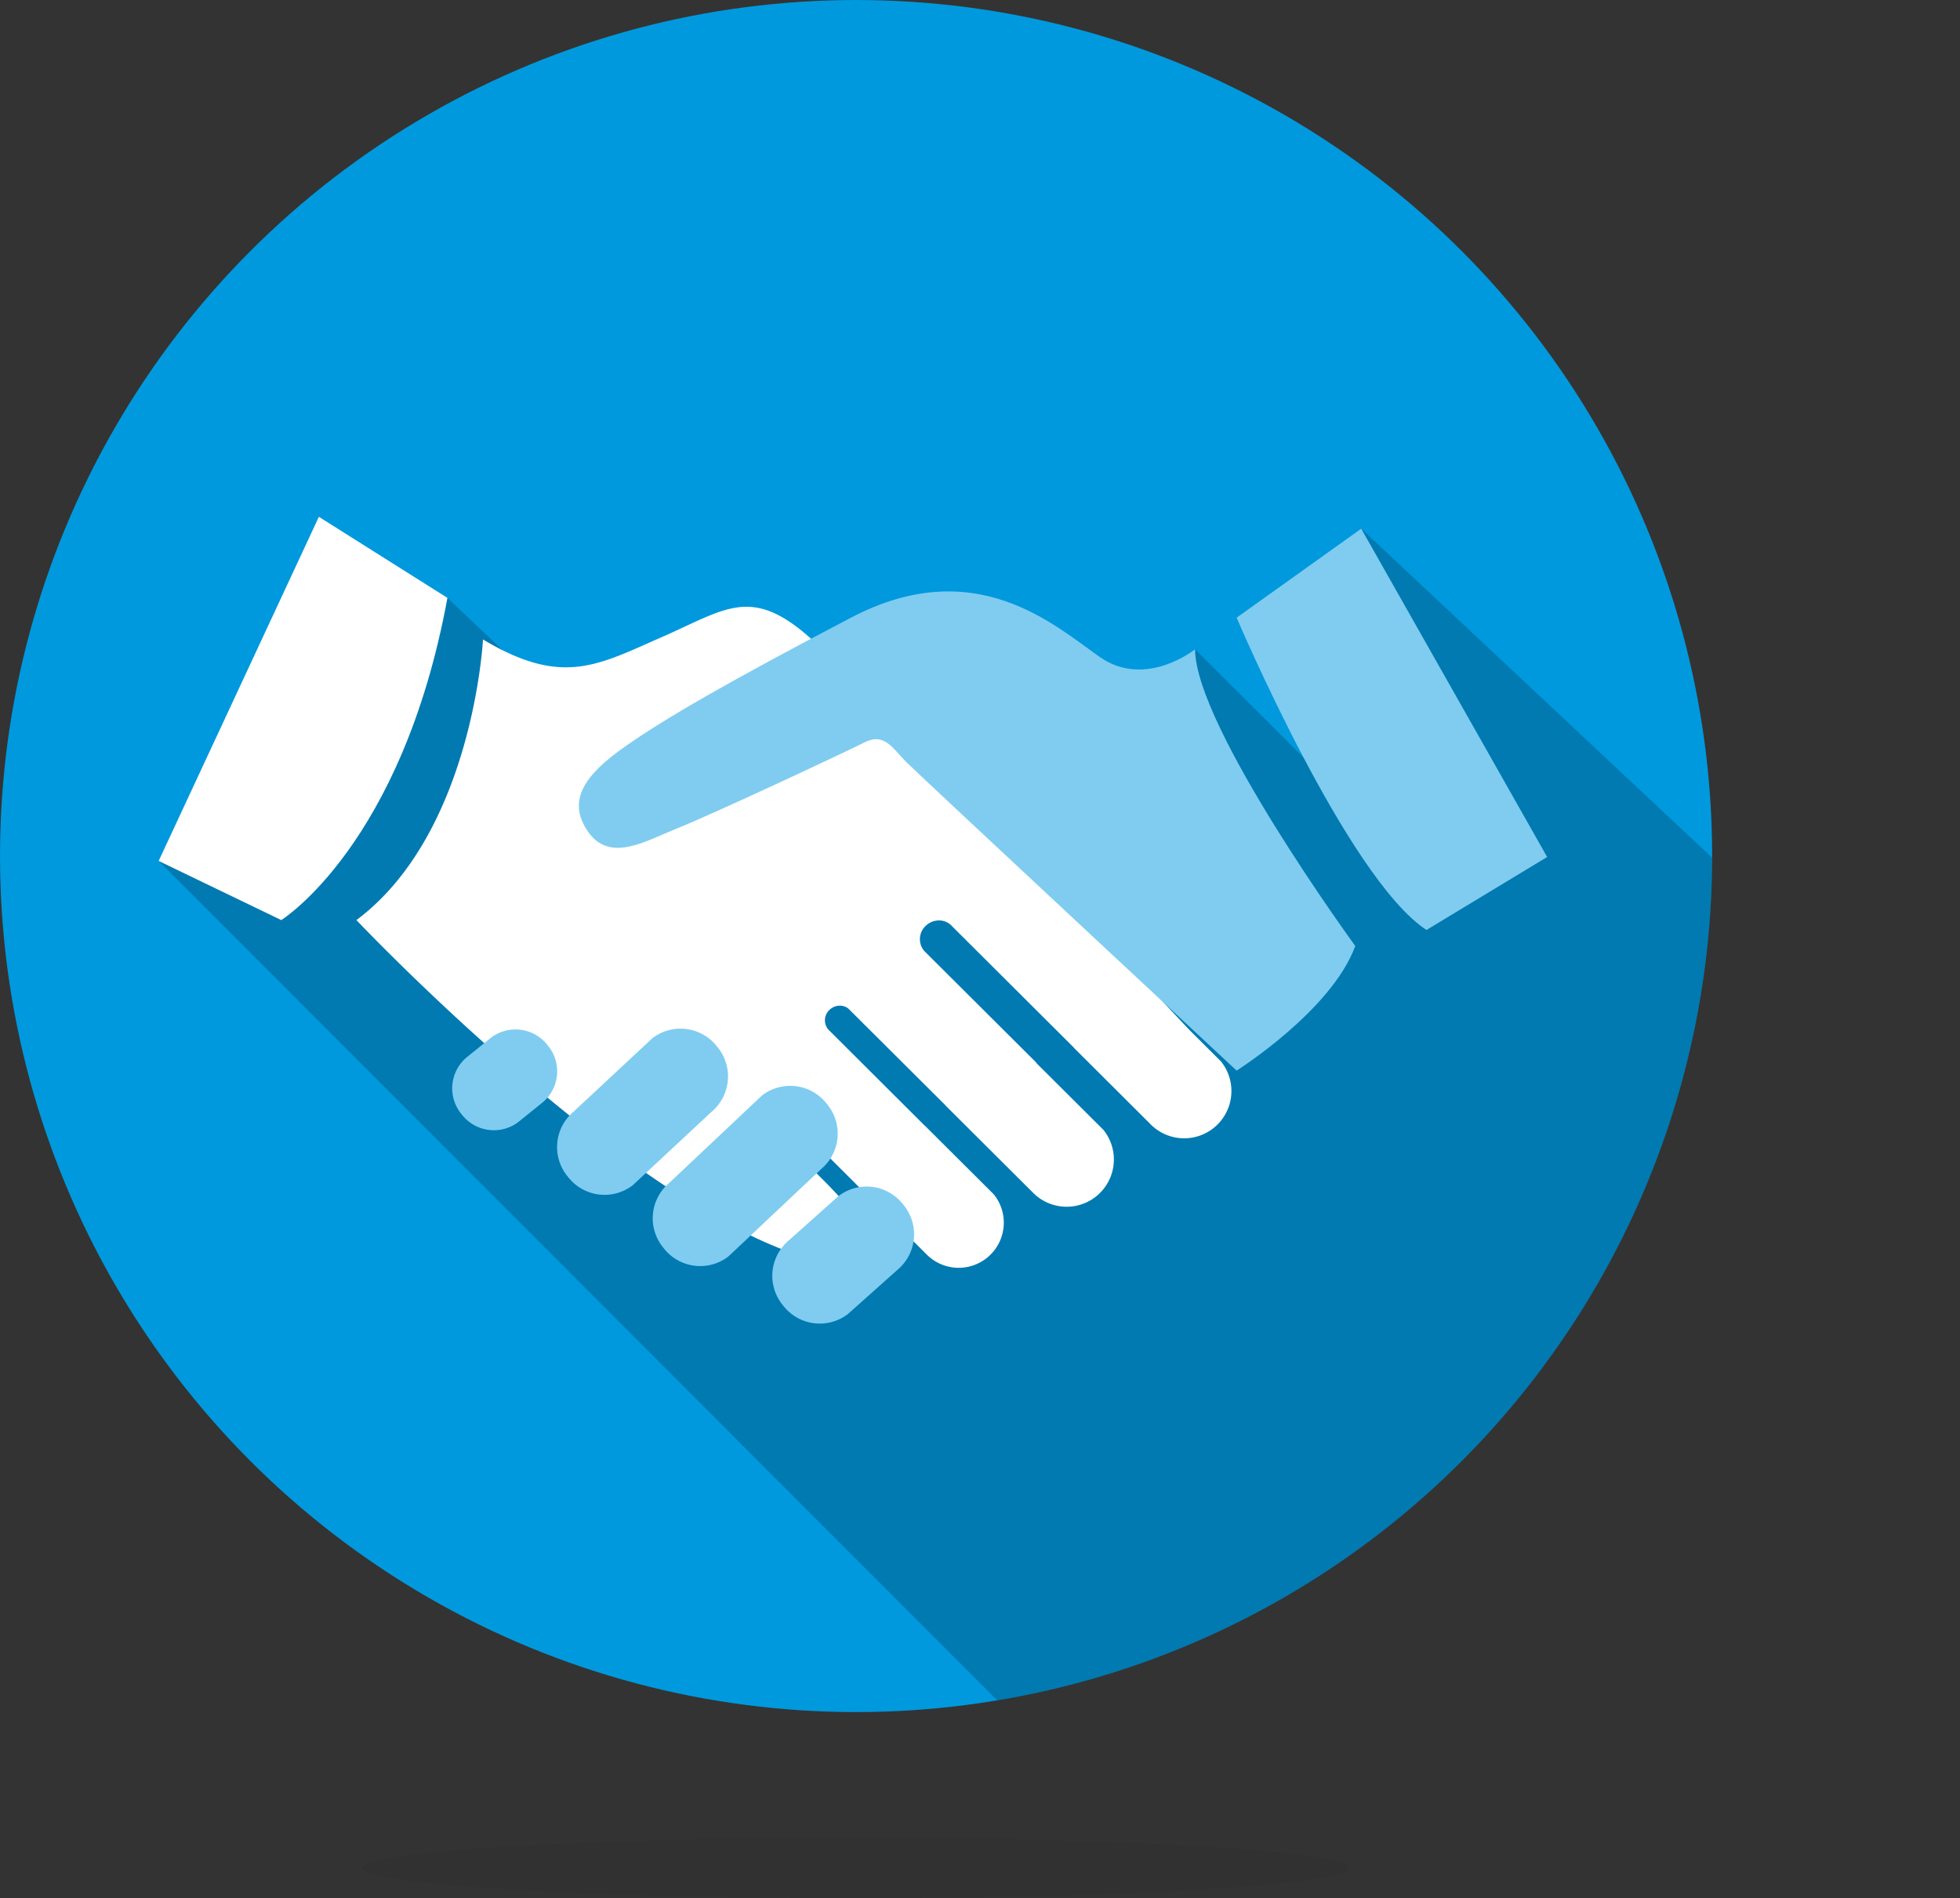
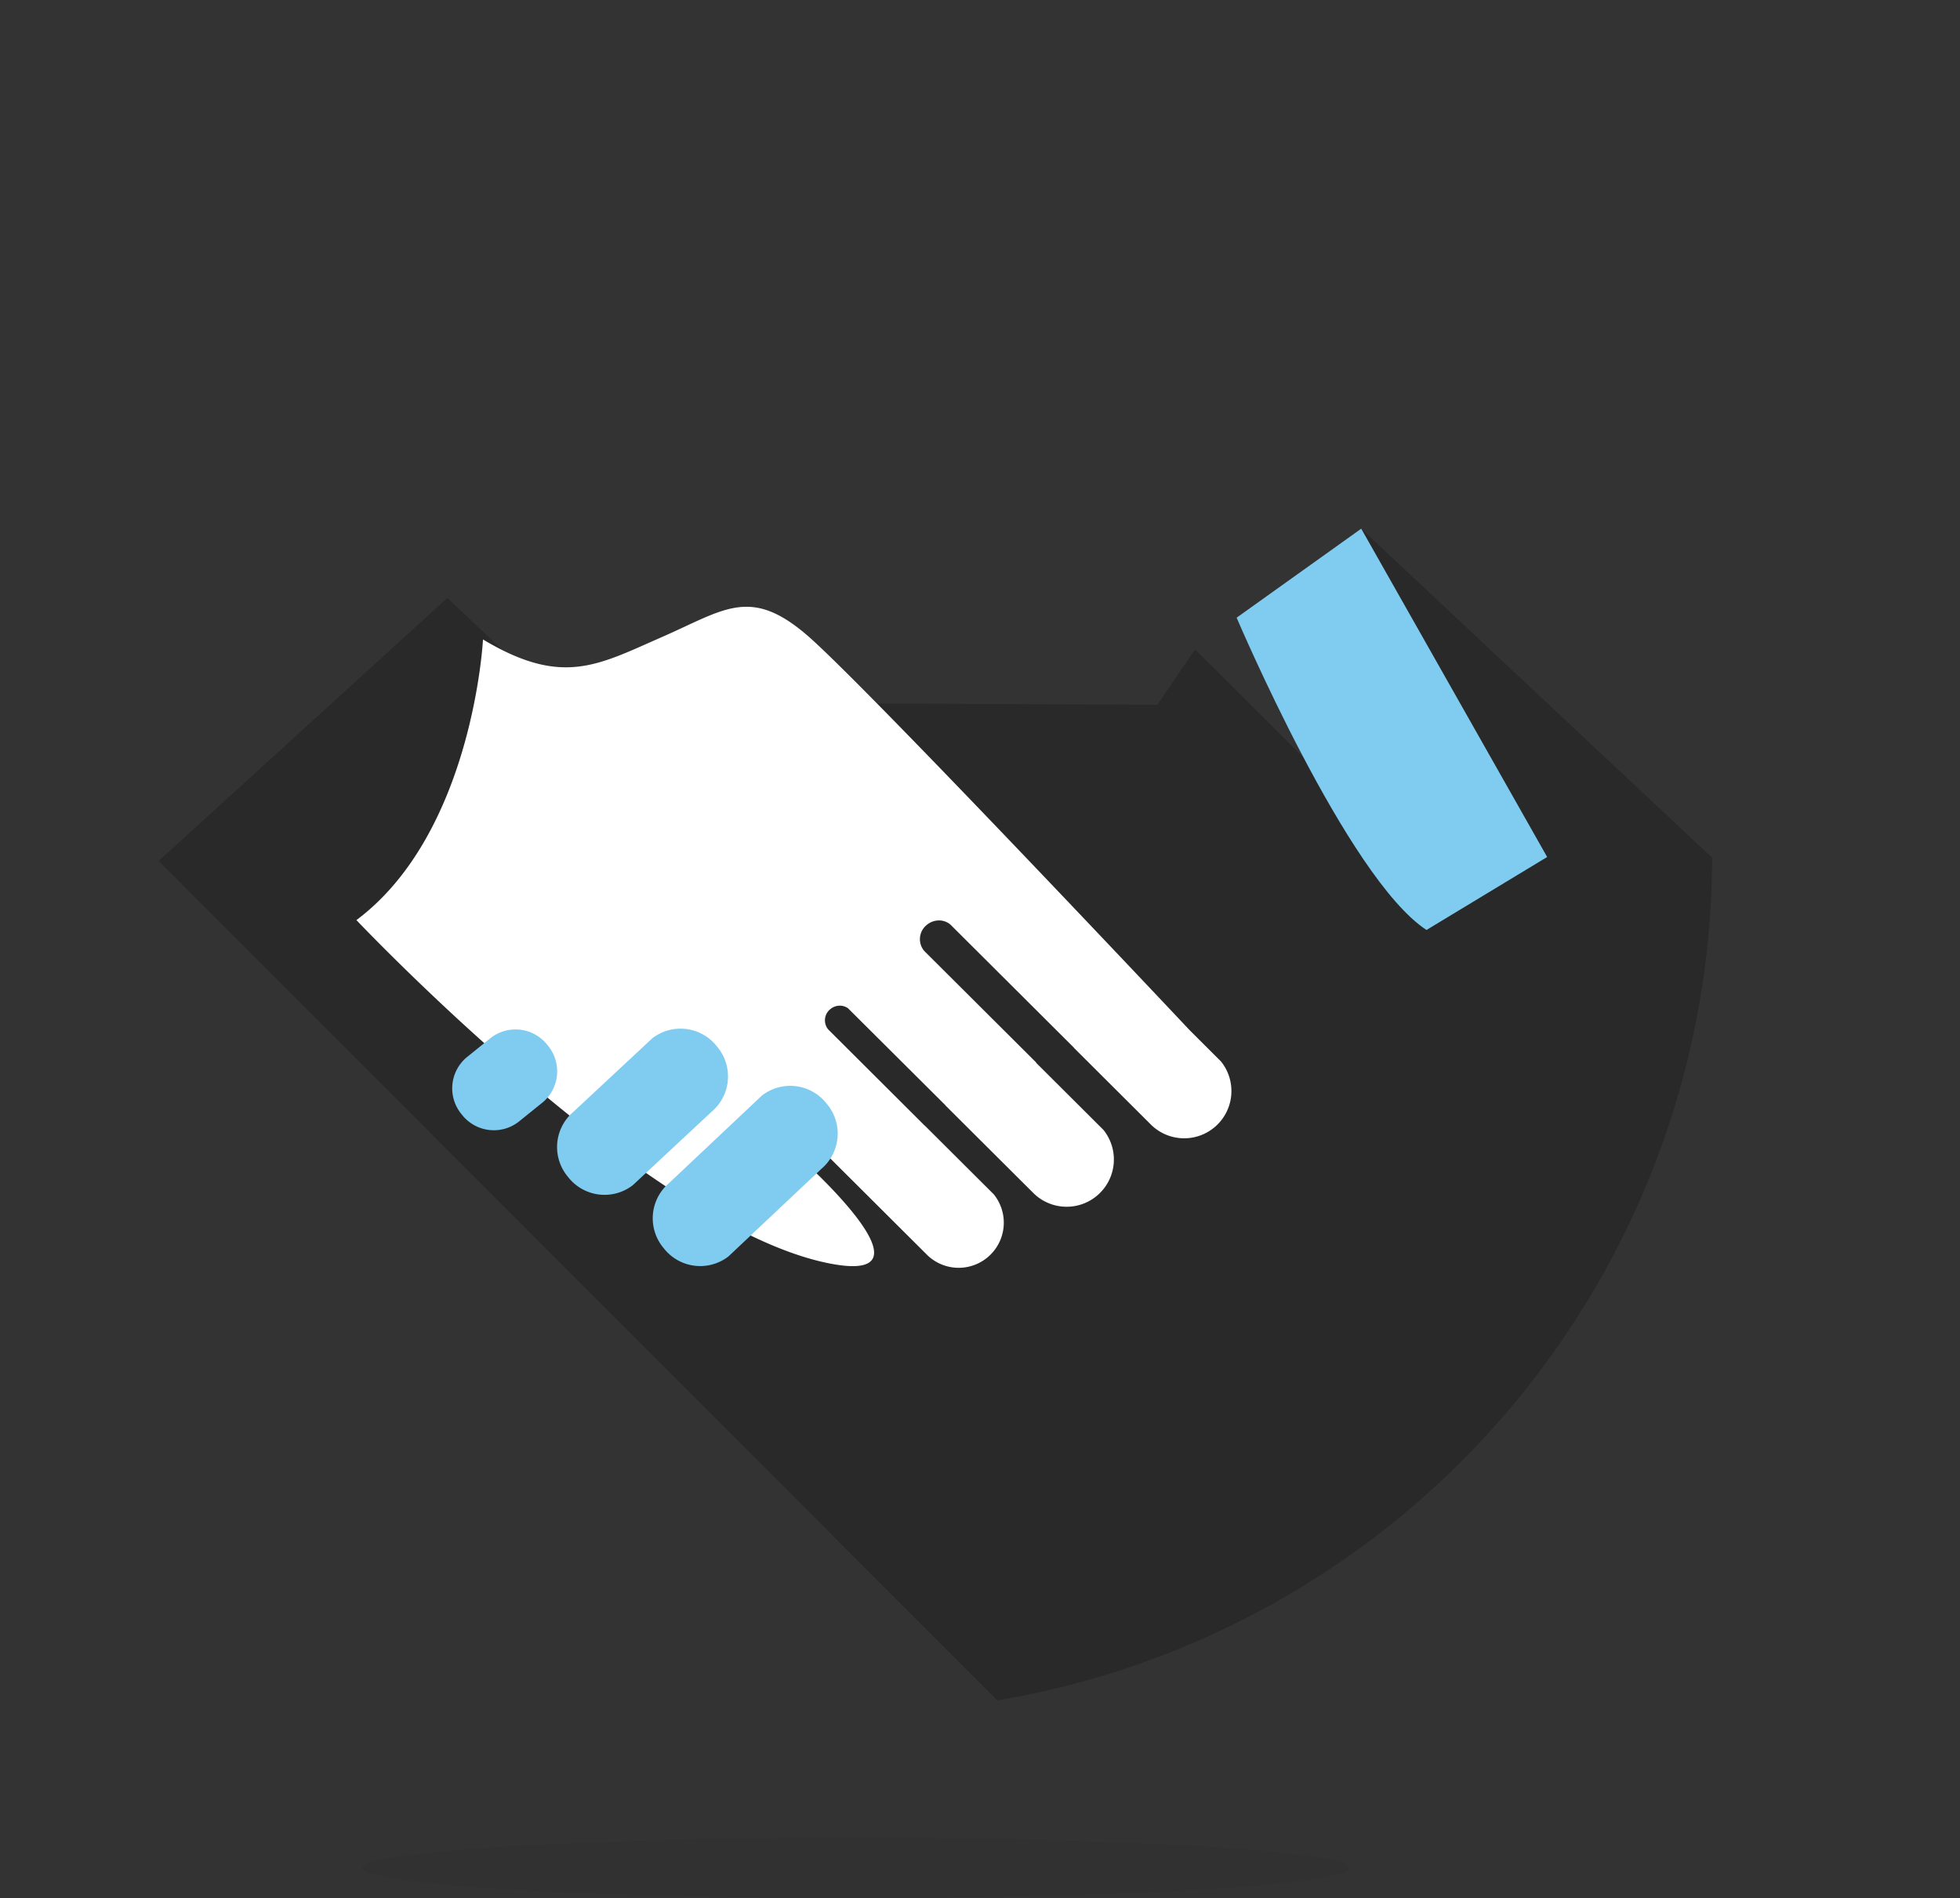
<svg xmlns="http://www.w3.org/2000/svg" id="elements" viewBox="0 0 309.702 299.913">
  <rect x="0" y="0" width="309.702" height="299.913" fill="#333333" stroke="none" />
  <defs>
    <style>
      .cls-1 {
        fill: none;
      }

      .cls-2 {
        opacity: 0.05;
      }

      .cls-3 {
        fill: #09d;
      }

      .cls-4 {
        clip-path: url(#clip-path);
      }

      .cls-5 {
        opacity: 0.2;
      }

      .cls-6 {
        fill: #fff;
      }

      .cls-7 {
        fill: #7fccf0;
      }
    </style>
    <clipPath id="clip-path" transform="translate(-18.371 -16.29)">
      <circle class="cls-1" cx="153.64" cy="151.558" r="135.268" />
    </clipPath>
  </defs>
  <title>Handshake icon</title>
  <g>
    <ellipse class="cls-2" cx="135.269" cy="295.16" rx="77.997" ry="4.753" />
    <g>
-       <circle class="cls-3" cx="135.269" cy="135.268" r="135.268" />
      <g class="cls-4">
        <polygon class="cls-5" points="25.069 136.045 170.788 281.905 309.702 278.772 306.408 169.174 215.09 83.539 207.491 121.221 188.837 102.604 182.874 111.374 88.032 110.926 70.699 94.478 25.069 136.045" />
        <g>
-           <path class="cls-6" d="M68.756,97.954,43.441,152.335l19.377,9.344s19.064-11.844,26.253-50.911Z" transform="translate(-18.371 -16.29)" />
          <path class="cls-6" d="M165.326,188.516l2.384,2.375a.989.989,0,0,1,.09.114l13.712,13.664a7.466,7.466,0,0,0,11.214-9.839l-10.641-10.606c.015,0,.029-.009.045-.012L164.4,166.545a2.881,2.881,0,0,1,.355-4.056,3.031,3.031,0,0,1,1.984-.755,2.791,2.791,0,0,1,1.684.556,2.628,2.628,0,0,1,.4.373l19.193,19.13a1.094,1.094,0,0,1,.105.132l.742.74,11.235,11.2a7.466,7.466,0,0,0,11.212-9.839l-4.9-4.888-.011-.01c-.79-.841-51.46-54.667-60.454-62.42-9.062-7.815-13.124-4.064-23.126.311s-15.628,7.814-28.129.314c0,0-1.563,30.562-20,44.346,0,0,46.9,49.625,75.635,54.415,16.876,2.81-6.252-17.5-6.252-17.5l1.576-3.154L164.7,214.422a7.13,7.13,0,0,0,10.706-9.4l-10.852-10.817a1.869,1.869,0,0,1-.3-.277l-4-3.989-11.009-10.973c-.032-.039-.065-.078-.095-.119a2.261,2.261,0,0,1,.373-3.054,2.353,2.353,0,0,1,1.555-.591,2.163,2.163,0,0,1,1.321.442" transform="translate(-18.371 -16.29)" />
        </g>
        <g>
          <path class="cls-7" d="M213.773,113.893s17.5,41.19,30,49.349l19.066-11.532-29.38-51.881Z" transform="translate(-18.371 -16.29)" />
          <path class="cls-7" d="M104.9,181.455a6.4,6.4,0,0,1-.764,9.017l-3.828,3.087a6.4,6.4,0,0,1-8.975-1.166h0a6.4,6.4,0,0,1,.765-9.017l3.828-3.088a6.4,6.4,0,0,1,8.974,1.167Z" transform="translate(-18.371 -16.29)" />
          <path class="cls-7" d="M131.685,181.68a7.3,7.3,0,0,1-.871,10.283l-12.466,11.618a7.3,7.3,0,0,1-10.234-1.33h0a7.3,7.3,0,0,1,.872-10.283L121.45,180.35a7.3,7.3,0,0,1,10.234,1.33Z" transform="translate(-18.371 -16.29)" />
          <path class="cls-7" d="M149.017,190.715A7.3,7.3,0,0,1,148.146,201l-14.682,13.836a7.3,7.3,0,0,1-10.234-1.33h0a7.3,7.3,0,0,1,.871-10.283l14.683-13.836a7.3,7.3,0,0,1,10.233,1.33Z" transform="translate(-18.371 -16.29)" />
-           <path class="cls-7" d="M161.088,206.628a7.3,7.3,0,0,1-.871,10.283l-7.861,7.015a7.3,7.3,0,0,1-10.233-1.33h0a7.3,7.3,0,0,1,.871-10.283l7.861-7.015a7.3,7.3,0,0,1,10.233,1.33Z" transform="translate(-18.371 -16.29)" />
-           <path class="cls-7" d="M207.208,118.893s-7.812,6.251-15,1.251-19.689-16.565-39.38-6.251S123.45,129.832,117.2,134.208s-9.376,8.467-5.937,13.467,9.062,1.535,13.751-.34c6.251-2.5,26.878-12.19,30-13.752s4.376.938,6.563,3.125,52.193,48.756,52.193,48.756,15-9.455,18.751-19.69C232.524,165.773,207.208,131.083,207.208,118.893Z" transform="translate(-18.371 -16.29)" />
        </g>
      </g>
    </g>
  </g>
</svg>